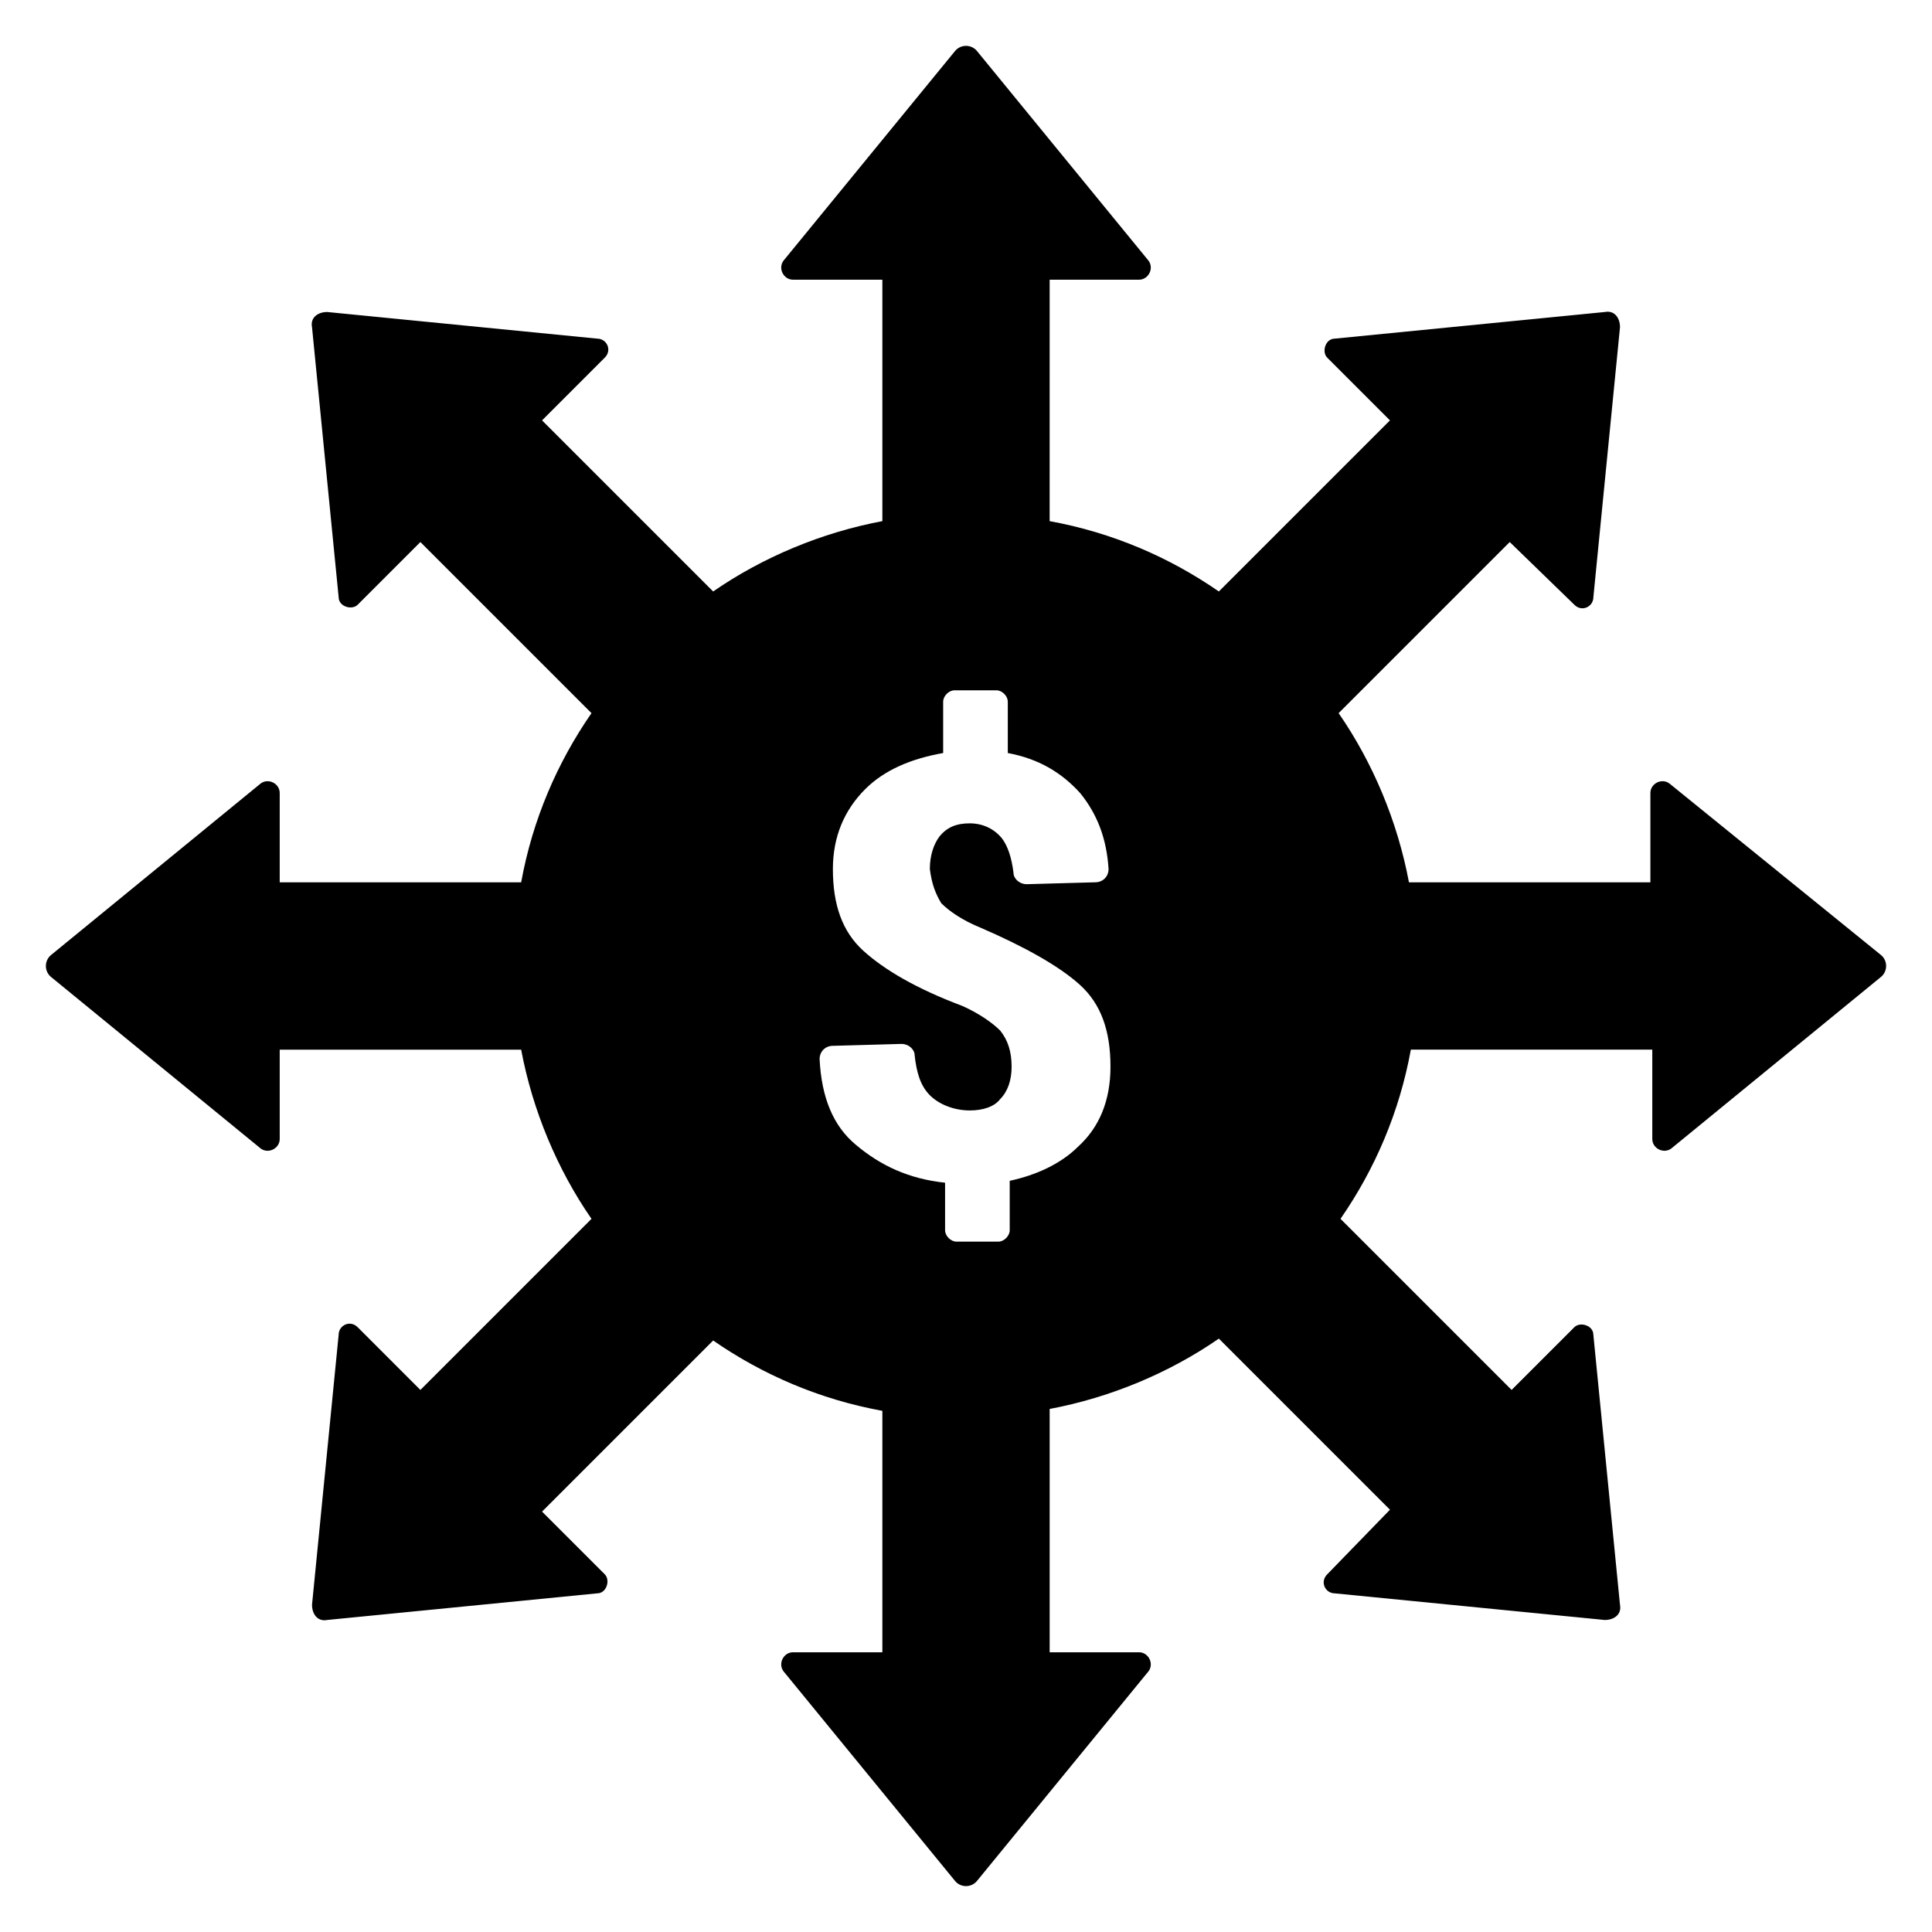
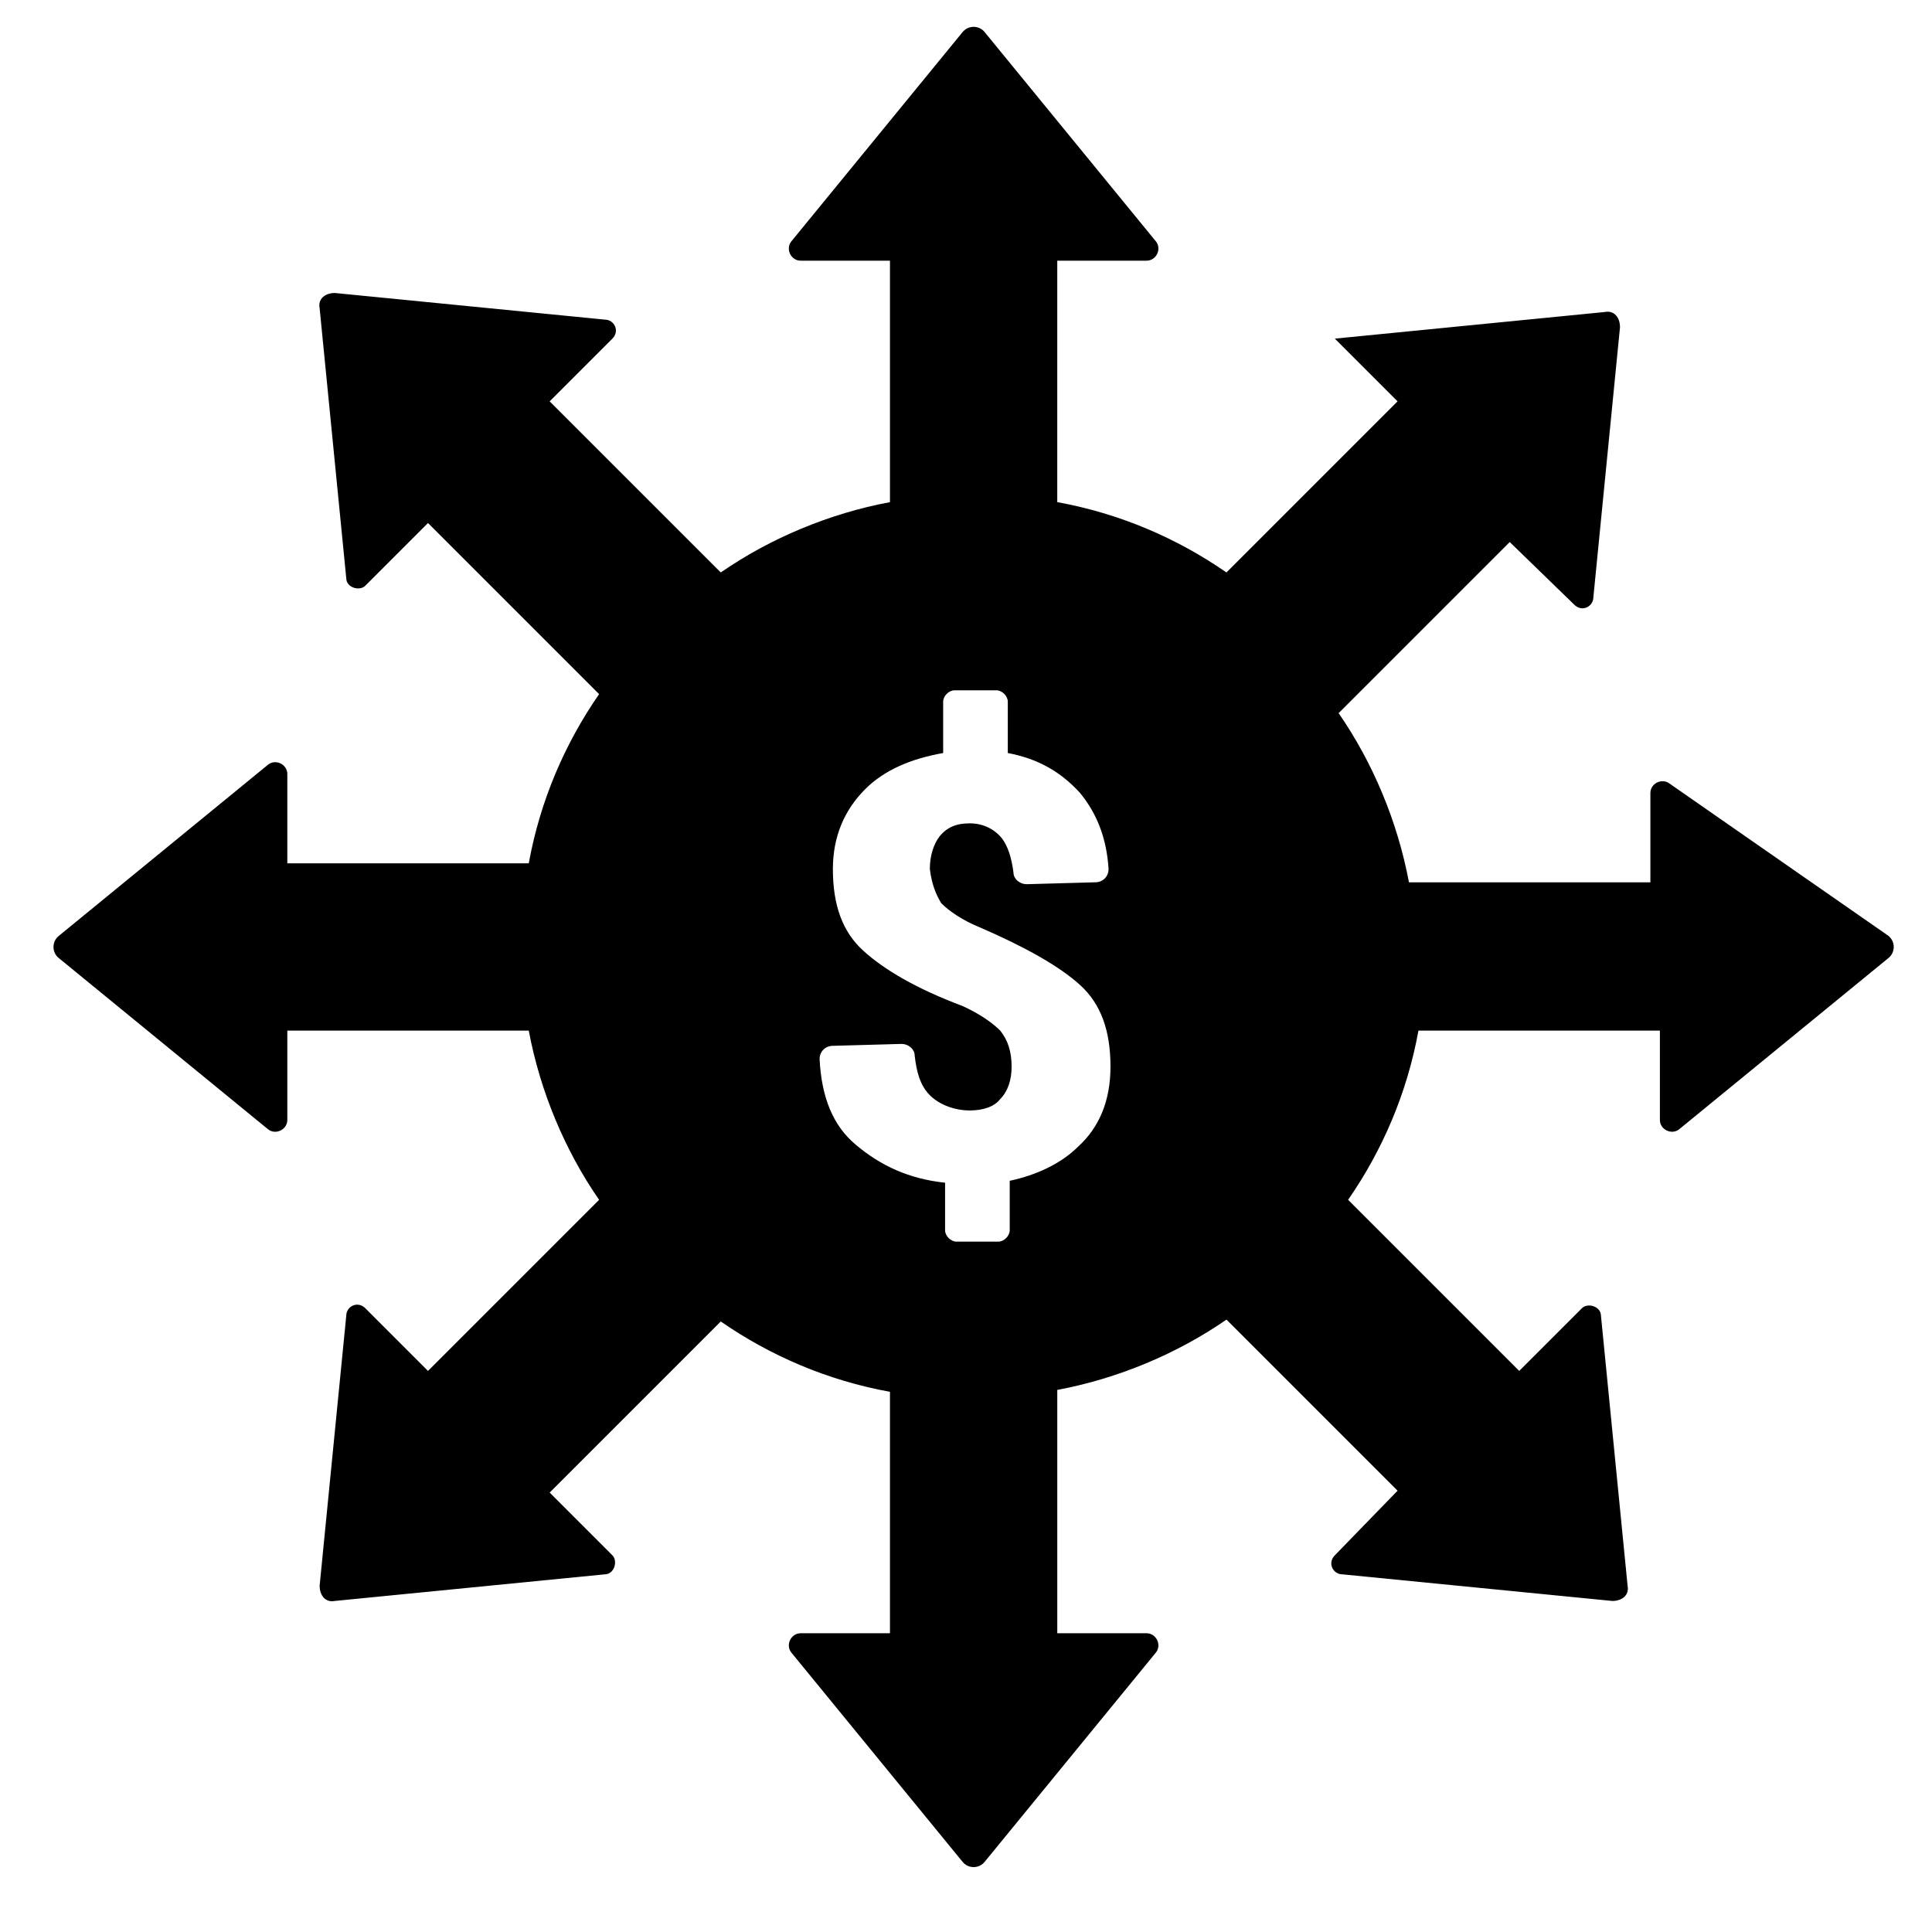
<svg xmlns="http://www.w3.org/2000/svg" fill="#000000" width="800px" height="800px" version="1.1" viewBox="144 144 512 512">
-   <path d="m586.41 351.63c-2.016-1.512-5.039 0-5.039 2.519v23.68h-63.98c-3.023-16.121-9.574-31.738-18.641-44.84l45.344-45.344 17.129 16.625c2.016 2.016 5.039 0.504 5.039-2.016l7.055-71.539c0-2.519-1.512-4.535-4.031-4.031l-71.543 7.055c-2.519 0-3.527 3.527-2.016 5.039l16.625 16.625-45.344 45.344c-13.098-9.07-28.215-15.617-44.84-18.641l0.004-63.984h23.68c2.519 0 4.031-3.023 2.519-5.039l-45.344-55.418c-1.512-2.016-4.535-2.016-6.047 0l-45.344 55.418c-1.512 2.016 0 5.039 2.519 5.039h23.68v63.984c-16.121 3.023-31.738 9.574-44.84 18.641l-45.344-45.344 16.625-16.625c2.016-2.016 0.504-5.039-2.016-5.039l-71.539-7.055c-2.519 0-4.535 1.512-4.031 4.031l7.055 71.539c0 2.519 3.527 3.527 5.039 2.016l16.625-16.625 45.344 45.344c-9.07 13.098-15.617 28.215-18.641 44.84h-63.984v-23.68c0-2.519-3.023-4.031-5.039-2.519l-55.418 45.344c-2.016 1.512-2.016 4.535 0 6.047l55.418 45.344c2.016 1.512 5.039 0 5.039-2.519v-23.68h63.984c3.023 16.121 9.574 31.738 18.641 44.84l-45.344 45.344-16.625-16.629c-2.016-2.016-5.039-0.504-5.039 2.016l-7.055 71.539c0 2.519 1.512 4.535 4.031 4.031l71.539-7.055c2.519 0 3.527-3.527 2.016-5.039l-16.625-16.625 45.344-45.344c13.098 9.07 28.215 15.617 44.84 18.641v63.984h-23.68c-2.519 0-4.031 3.023-2.519 5.039l45.344 55.418c1.512 2.016 4.535 2.016 6.047 0l45.344-55.418c1.512-2.016 0-5.039-2.519-5.039h-23.68v-64.484c16.121-3.023 31.738-9.574 44.84-18.641l45.344 45.344-16.629 17.129c-2.016 2.016-0.504 5.039 2.016 5.039l71.539 7.055c2.519 0 4.535-1.512 4.031-4.031l-7.055-71.543c0-2.519-3.527-3.527-5.039-2.016l-16.625 16.625-45.344-45.344c9.07-13.098 15.617-28.215 18.641-44.84h63.984v23.68c0 2.519 3.023 4.031 5.039 2.519l55.418-45.344c2.016-1.512 2.016-4.535 0-6.047zm-192.96 31.738c2.016 2.016 5.543 4.535 10.578 6.551 11.586 5.039 20.656 10.078 26.199 15.113 5.543 5.039 8.062 12.09 8.062 21.664 0 9.07-3.023 16.121-8.566 21.16-4.535 4.535-11.082 7.559-18.137 9.07v13.098c0 1.512-1.512 3.023-3.023 3.023h-11.082c-1.512 0-3.023-1.512-3.023-3.023v-12.594c-9.574-1.008-17.129-4.535-23.68-10.078-6.047-5.039-9.07-12.594-9.574-22.672 0-2.016 1.512-3.527 3.527-3.527l18.137-0.504c2.016 0 3.527 1.512 3.527 3.023 0.504 4.535 1.512 8.062 4.031 10.578 2.519 2.519 6.551 4.031 10.578 4.031 3.527 0 6.551-1.008 8.062-3.023 2.016-2.016 3.023-5.039 3.023-8.566 0-4.031-1.008-7.055-3.023-9.574-2.016-2.016-5.543-4.535-10.078-6.551-12.09-4.535-20.656-9.574-26.199-14.609-5.543-5.039-8.062-12.09-8.062-21.664 0-8.566 3.023-15.617 8.566-21.16 5.039-5.039 12.09-8.062 20.656-9.574v-13.602c0-1.512 1.512-3.023 3.023-3.023h11.082c1.512 0 3.023 1.512 3.023 3.023v13.602c8.062 1.512 14.105 5.039 19.145 10.578 4.535 5.543 7.055 12.09 7.559 20.152 0 2.016-1.512 3.527-3.527 3.527l-18.137 0.504c-2.016 0-3.527-1.512-3.527-3.023-0.504-4.031-1.512-7.055-3.023-9.07-2.016-2.519-5.039-4.031-8.566-4.031s-6.047 1.008-8.062 3.527c-1.512 2.016-2.519 5.039-2.519 8.566 0.512 4.043 1.52 6.562 3.031 9.078z" />
+   <path d="m586.41 351.63c-2.016-1.512-5.039 0-5.039 2.519v23.68h-63.98c-3.023-16.121-9.574-31.738-18.641-44.84l45.344-45.344 17.129 16.625c2.016 2.016 5.039 0.504 5.039-2.016l7.055-71.539c0-2.519-1.512-4.535-4.031-4.031l-71.543 7.055l16.625 16.625-45.344 45.344c-13.098-9.07-28.215-15.617-44.84-18.641l0.004-63.984h23.68c2.519 0 4.031-3.023 2.519-5.039l-45.344-55.418c-1.512-2.016-4.535-2.016-6.047 0l-45.344 55.418c-1.512 2.016 0 5.039 2.519 5.039h23.68v63.984c-16.121 3.023-31.738 9.574-44.84 18.641l-45.344-45.344 16.625-16.625c2.016-2.016 0.504-5.039-2.016-5.039l-71.539-7.055c-2.519 0-4.535 1.512-4.031 4.031l7.055 71.539c0 2.519 3.527 3.527 5.039 2.016l16.625-16.625 45.344 45.344c-9.07 13.098-15.617 28.215-18.641 44.84h-63.984v-23.68c0-2.519-3.023-4.031-5.039-2.519l-55.418 45.344c-2.016 1.512-2.016 4.535 0 6.047l55.418 45.344c2.016 1.512 5.039 0 5.039-2.519v-23.68h63.984c3.023 16.121 9.574 31.738 18.641 44.84l-45.344 45.344-16.625-16.629c-2.016-2.016-5.039-0.504-5.039 2.016l-7.055 71.539c0 2.519 1.512 4.535 4.031 4.031l71.539-7.055c2.519 0 3.527-3.527 2.016-5.039l-16.625-16.625 45.344-45.344c13.098 9.07 28.215 15.617 44.84 18.641v63.984h-23.68c-2.519 0-4.031 3.023-2.519 5.039l45.344 55.418c1.512 2.016 4.535 2.016 6.047 0l45.344-55.418c1.512-2.016 0-5.039-2.519-5.039h-23.68v-64.484c16.121-3.023 31.738-9.574 44.84-18.641l45.344 45.344-16.629 17.129c-2.016 2.016-0.504 5.039 2.016 5.039l71.539 7.055c2.519 0 4.535-1.512 4.031-4.031l-7.055-71.543c0-2.519-3.527-3.527-5.039-2.016l-16.625 16.625-45.344-45.344c9.07-13.098 15.617-28.215 18.641-44.84h63.984v23.68c0 2.519 3.023 4.031 5.039 2.519l55.418-45.344c2.016-1.512 2.016-4.535 0-6.047zm-192.96 31.738c2.016 2.016 5.543 4.535 10.578 6.551 11.586 5.039 20.656 10.078 26.199 15.113 5.543 5.039 8.062 12.09 8.062 21.664 0 9.07-3.023 16.121-8.566 21.16-4.535 4.535-11.082 7.559-18.137 9.07v13.098c0 1.512-1.512 3.023-3.023 3.023h-11.082c-1.512 0-3.023-1.512-3.023-3.023v-12.594c-9.574-1.008-17.129-4.535-23.68-10.078-6.047-5.039-9.07-12.594-9.574-22.672 0-2.016 1.512-3.527 3.527-3.527l18.137-0.504c2.016 0 3.527 1.512 3.527 3.023 0.504 4.535 1.512 8.062 4.031 10.578 2.519 2.519 6.551 4.031 10.578 4.031 3.527 0 6.551-1.008 8.062-3.023 2.016-2.016 3.023-5.039 3.023-8.566 0-4.031-1.008-7.055-3.023-9.574-2.016-2.016-5.543-4.535-10.078-6.551-12.09-4.535-20.656-9.574-26.199-14.609-5.543-5.039-8.062-12.09-8.062-21.664 0-8.566 3.023-15.617 8.566-21.16 5.039-5.039 12.09-8.062 20.656-9.574v-13.602c0-1.512 1.512-3.023 3.023-3.023h11.082c1.512 0 3.023 1.512 3.023 3.023v13.602c8.062 1.512 14.105 5.039 19.145 10.578 4.535 5.543 7.055 12.09 7.559 20.152 0 2.016-1.512 3.527-3.527 3.527l-18.137 0.504c-2.016 0-3.527-1.512-3.527-3.023-0.504-4.031-1.512-7.055-3.023-9.07-2.016-2.519-5.039-4.031-8.566-4.031s-6.047 1.008-8.062 3.527c-1.512 2.016-2.519 5.039-2.519 8.566 0.512 4.043 1.52 6.562 3.031 9.078z" />
</svg>